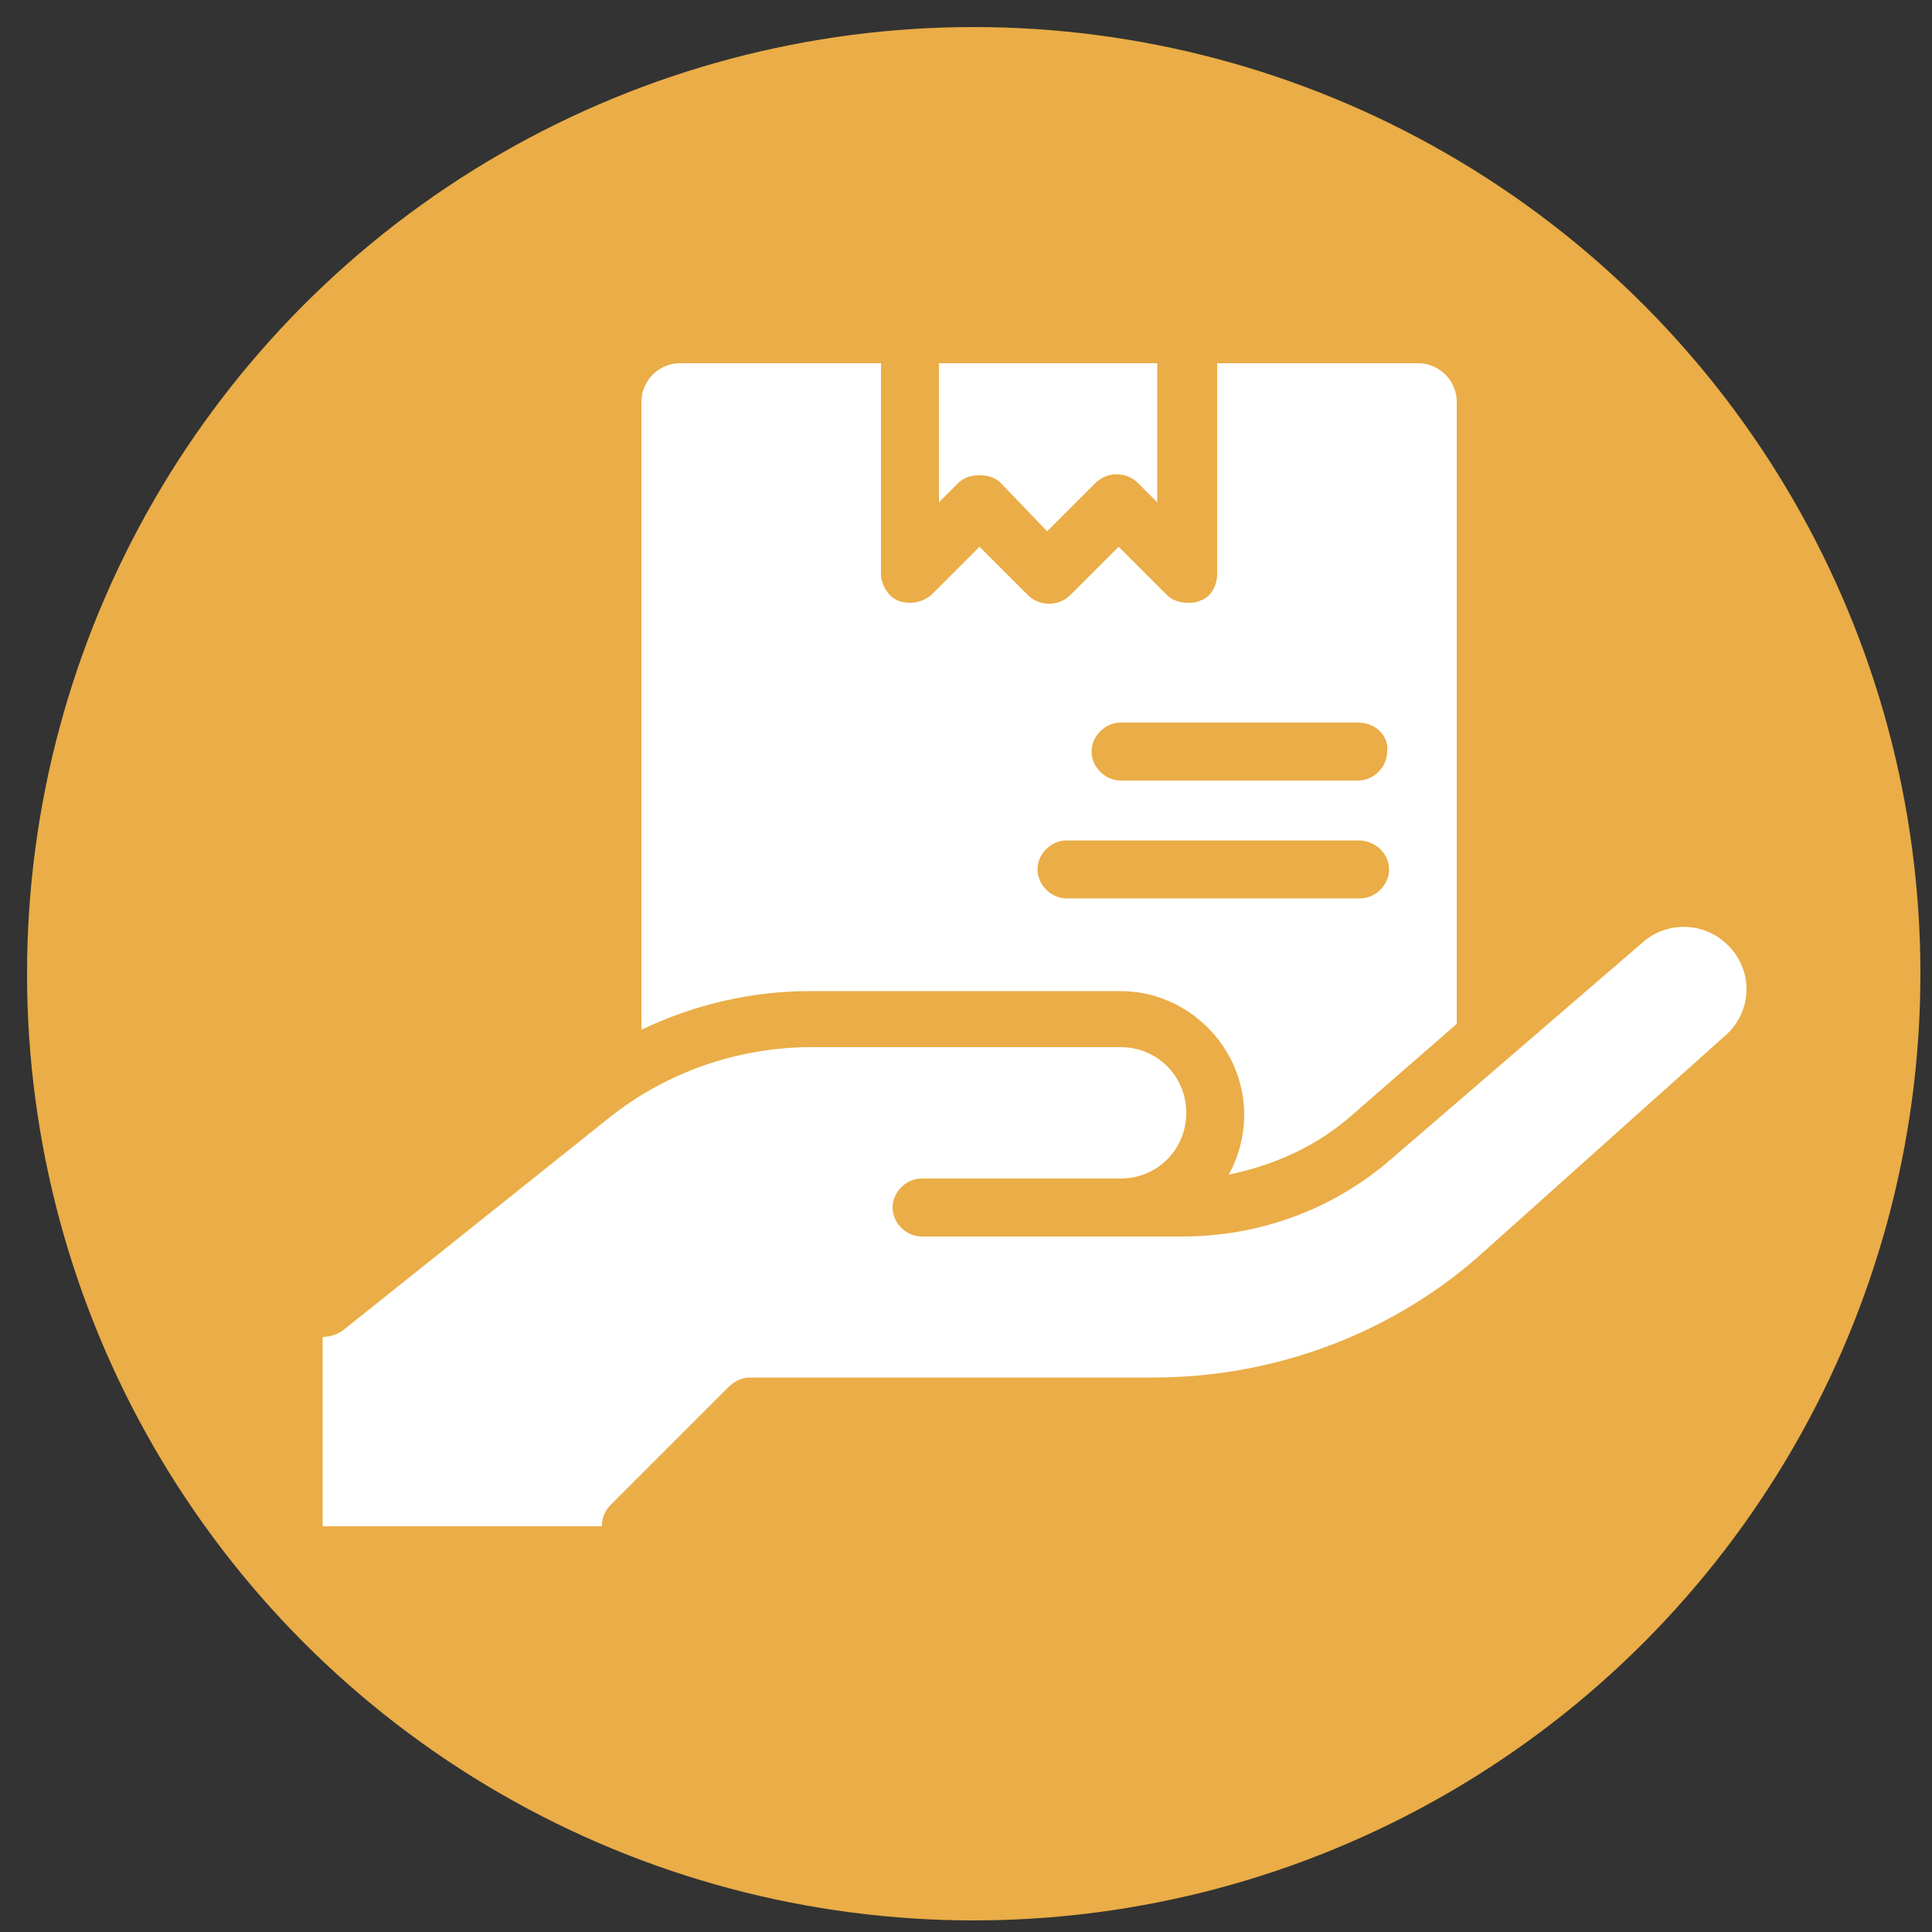
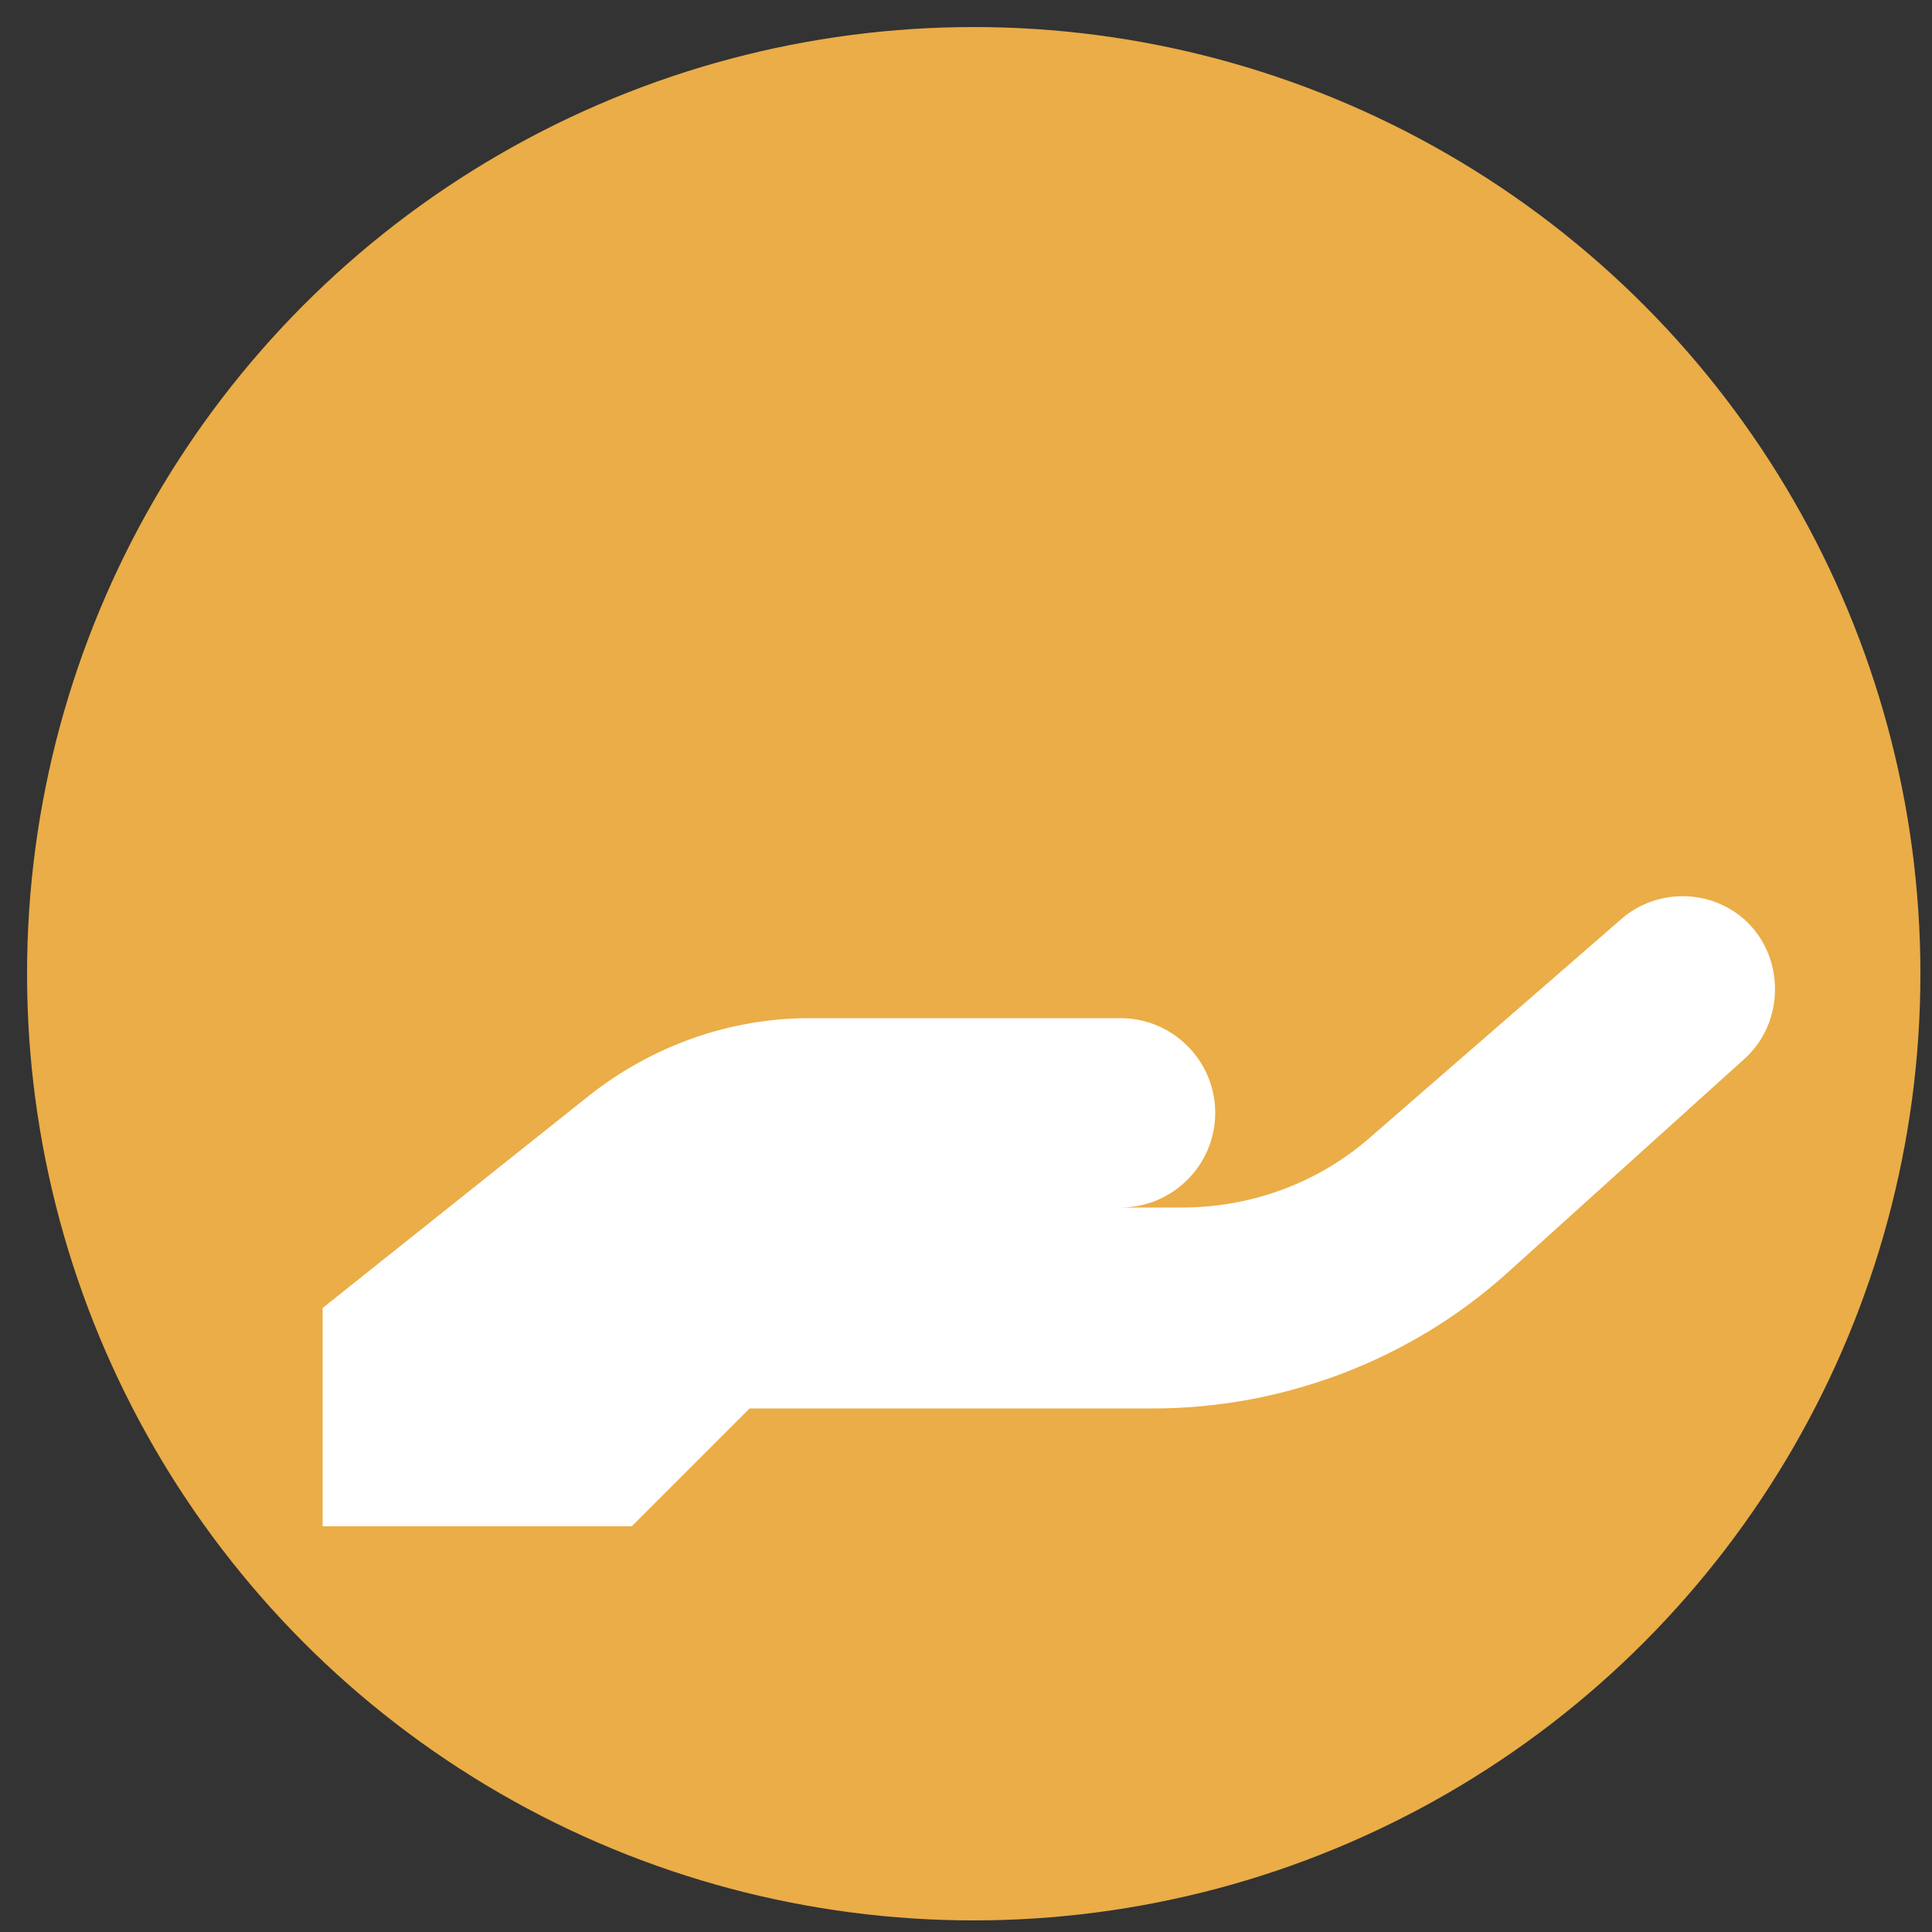
<svg xmlns="http://www.w3.org/2000/svg" version="1.1" id="Layer_1" x="0px" y="0px" viewBox="0 0 100 100" style="enable-background:new 0 0 100 100;" xml:space="preserve">
  <rect x="0" y="0" width="100" height="100" fill="#333333" stroke="none" />
  <style type="text/css">
	.st0{fill:#EAAD47;}
	.st1{fill:#FFFFFF;}
</style>
  <g>
    <circle class="st0" cx="50.4" cy="50.4" r="49" />
    <g>
-       <path class="st1" d="M73.2,17.2H35.3c-2,0-3.7,1.6-3.7,3.7v37.9c0,2,1.6,3.7,3.7,3.7h37.9c2,0,3.7-1.6,3.7-3.7V20.9    C76.9,18.9,75.3,17.2,73.2,17.2z" />
-       <path class="st1" d="M47.2,17.2h14.3v12.4L57.9,26l-3.6,3.6L50.7,26l-3.6,3.6V17.2z" />
      <path class="st1" d="M32.7,79l6.1-6.1h20.9c6.7,0,13.3-2.5,18.3-7l12.3-11.1c2.1-1.9,2.1-5.3,0-7.2c-1.8-1.6-4.5-1.6-6.3-0.1    L71,58.8c-2.7,2.4-6.2,3.7-9.8,3.7H41.4H58c2.7,0,4.9-2.2,4.9-4.9c0-2.7-2.2-4.9-4.9-4.9H41.9c-4.1,0-8.1,1.4-11.4,4L16.7,67.7V79    H32.7z" />
      <path class="st0" d="M70.3,37.4H58c-0.8,0-1.5,0.7-1.5,1.5c0,0.8,0.7,1.5,1.5,1.5h12.3c0.8,0,1.5-0.7,1.5-1.5    C71.9,38.1,71.2,37.4,70.3,37.4z" />
      <path class="st0" d="M70.3,43.5H55.2c-0.8,0-1.5,0.7-1.5,1.5s0.7,1.5,1.5,1.5h15.2c0.8,0,1.5-0.7,1.5-1.5S71.2,43.5,70.3,43.5z" />
-       <path class="st0" d="M91.3,46.5c-2.4-2.1-6-2.1-8.4-0.1l-4.5,3.9V20.8c0-2.8-2.3-5.1-5.1-5.1H35.2c-2.8,0-5.1,2.3-5.1,5.1v34.3    c-0.2,0.1-0.4,0.3-0.5,0.4L15.7,66.5c-0.7,0.5-0.8,1.5-0.2,2.1c0.3,0.4,0.7,0.6,1.2,0.6c0.3,0,0.7-0.1,1-0.3l13.9-11.1    c2.9-2.3,6.6-3.6,10.4-3.6H58c1.9,0,3.4,1.5,3.4,3.4c0,1.9-1.5,3.4-3.4,3.4H47.7c-0.8,0-1.5,0.7-1.5,1.5c0,0.8,0.7,1.5,1.5,1.5H58    c0.1,0,0.2,0,0.3,0c0.1,0,0.1,0,0.2,0h2.7c4,0,7.8-1.4,10.8-4l13-11.2c1.2-1.1,3.1-1.1,4.3,0c0.7,0.6,1.1,1.5,1.1,2.4    c0,0.9-0.4,1.8-1.1,2.4L76.9,64.7C72.2,69,66,71.3,59.7,71.3H38.8c-0.4,0-0.8,0.2-1.1,0.5l-6.1,6.1c-0.6,0.6-0.6,1.6,0,2.2    c0.3,0.3,0.7,0.4,1.1,0.4c0.4,0,0.8-0.2,1.1-0.5l5.6-5.7h20.3c7.1,0,14-2.6,19.3-7.4l12.3-11.1c1.3-1.2,2.1-2.9,2.1-4.7    C93.4,49.4,92.7,47.7,91.3,46.5z M59.9,18.8v7.2l-1-1c-0.6-0.6-1.6-0.6-2.2,0l-2.5,2.5L51.8,25c-0.3-0.3-0.7-0.4-1.1-0.4    s-0.8,0.1-1.1,0.4l-1,1v-7.2H59.9z M70,57.7c-1.8,1.6-4,2.6-6.4,3.1c0.5-0.9,0.8-2,0.8-3.1c0-3.5-2.9-6.4-6.4-6.4H41.9    c-3,0-6,0.7-8.7,2V20.8c0-1.1,0.9-2,2-2h10.4v10.9c0,0.6,0.4,1.2,0.9,1.4c0.6,0.2,1.2,0.1,1.7-0.3l2.5-2.5l2.5,2.5    c0.6,0.6,1.6,0.6,2.2,0l2.5-2.5l2.5,2.5c0.3,0.3,0.7,0.4,1.1,0.4c0.2,0,0.4,0,0.6-0.1c0.6-0.2,0.9-0.8,0.9-1.4V18.8h10.4    c1.1,0,2,0.9,2,2V53L70,57.7z" />
    </g>
  </g>
</svg>